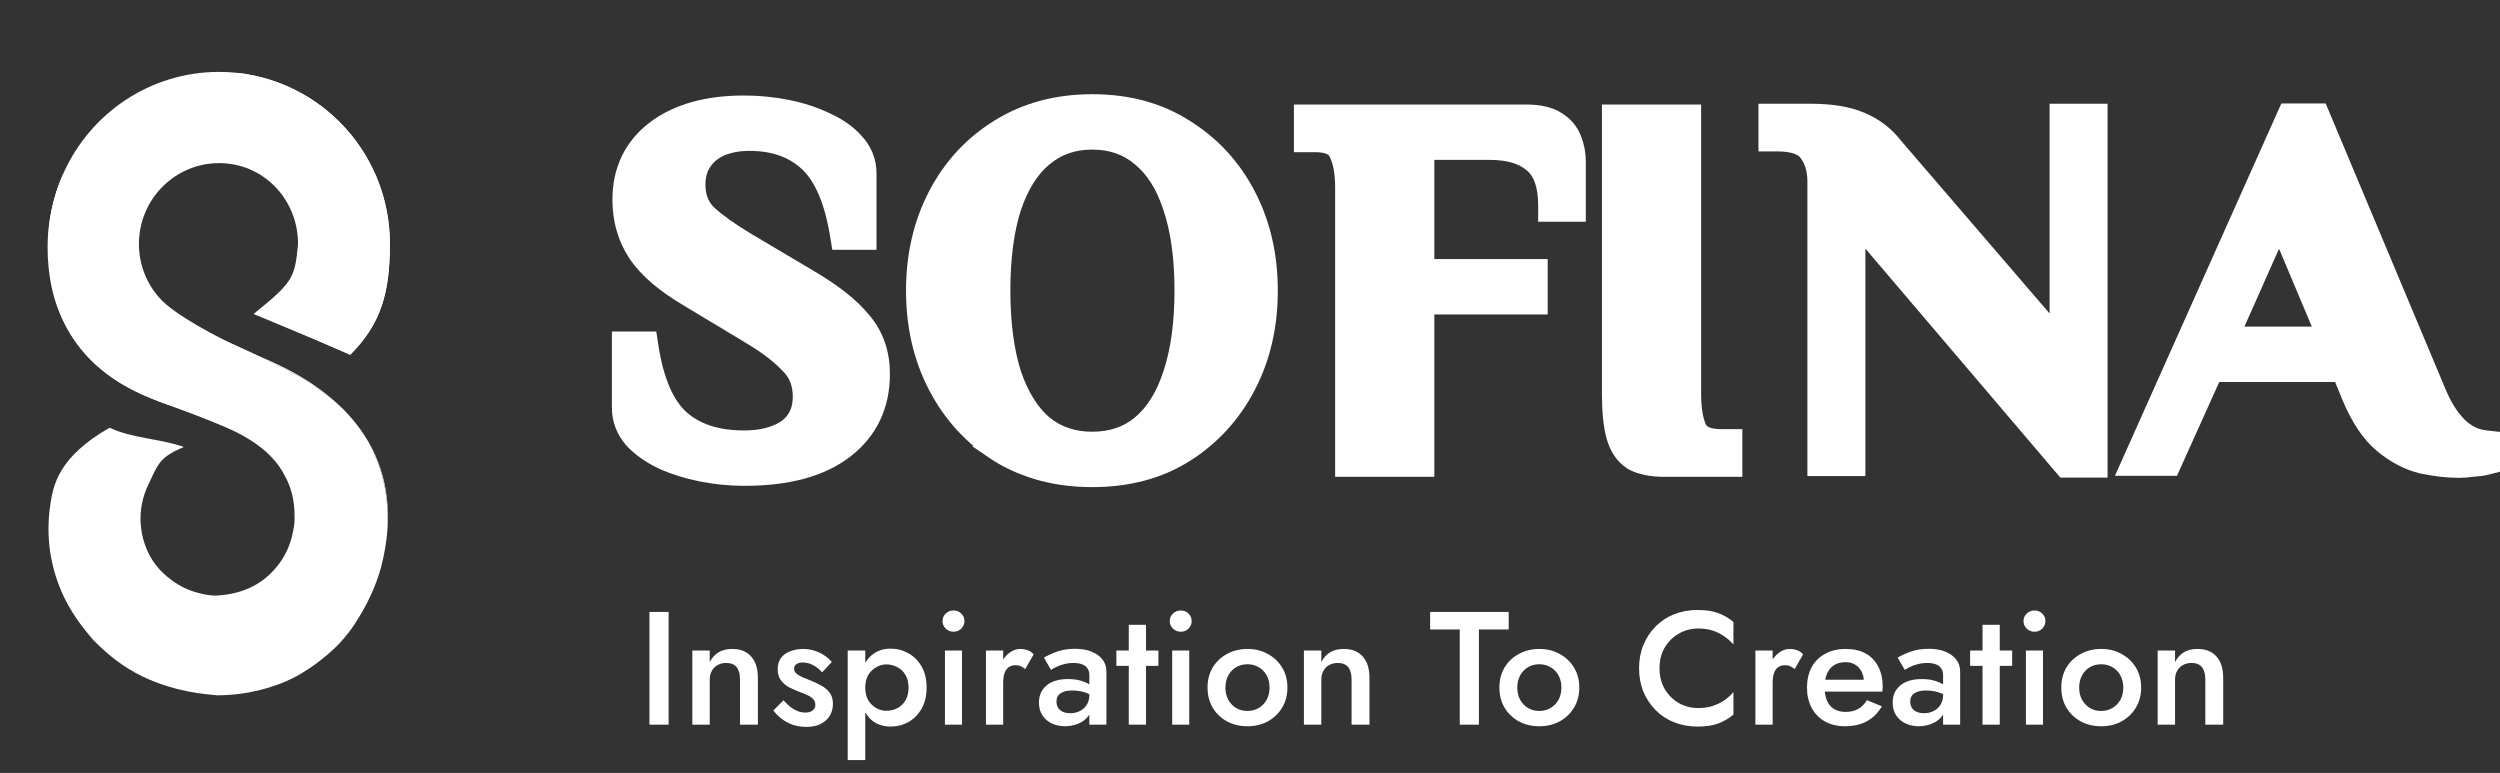
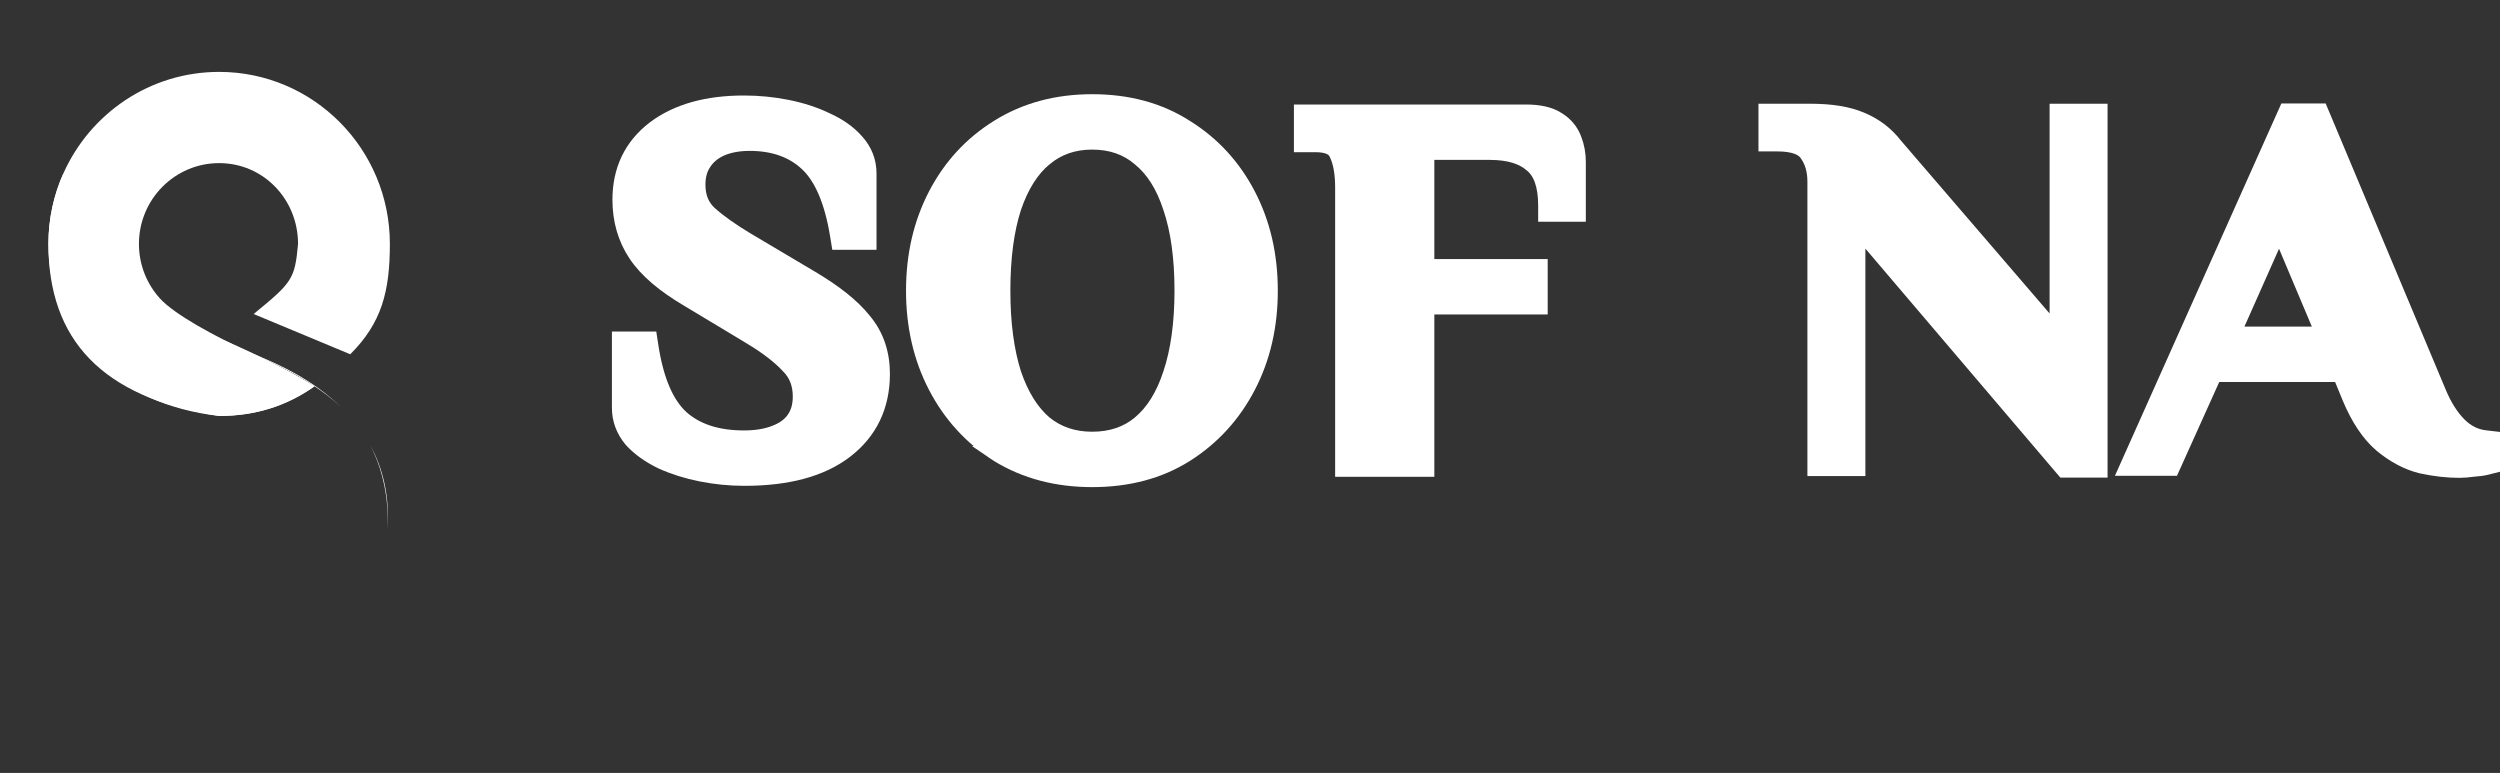
<svg xmlns="http://www.w3.org/2000/svg" width="207" height="64" viewBox="0 0 207 64" fill="none">
  <rect x="0" y="0" width="207" height="64" fill="#333333" stroke="none" />
  <path fill-rule="evenodd" clip-rule="evenodd" d="M32.281 20.197C32.281 24.158 31.59 26.752 29 29.333L21 26C24.187 23.395 24.413 23.124 24.678 20.197C24.678 16.502 21.812 13.506 18.145 13.506C14.477 13.506 11.504 16.502 11.504 20.197C11.504 21.941 12.165 23.528 13.25 24.719C14.458 26.046 17.756 27.834 20.872 29.276C23.34 30.418 24.533 31.083 26.026 31.971C23.729 33.597 21.165 34.441 18.145 34.441C8.372 32.938 4.008 28.064 4.008 20.197C4.008 18.103 4.456 16.115 5.262 14.324C7.482 9.387 12.415 5.953 18.145 5.953C25.952 5.953 32.281 12.33 32.281 20.197Z" fill="white" />
-   <path d="M29 29.389C31.587 26.808 32.281 24.159 32.281 20.198C32.281 12.906 26.899 6.899 19.68 6.035C28.755 8.888 27.048 20.018 23.458 23.852C22.64 25.03 23 24.333 21.128 25.929L29 29.389Z" fill="white" />
  <path d="M4.008 20.198C4.008 28.064 9.683 33.461 18.127 34.441C21.144 34.441 23.755 33.618 26.049 31.992C24.807 31.211 23.458 30.465 21.218 29.389C11.495 24.72 3.017 23.603 5.26 14.326C4.456 16.116 4.008 18.104 4.008 20.198Z" fill="white" />
  <path fill-rule="evenodd" clip-rule="evenodd" d="M14.979 26.842C15.644 27.126 16.305 27.405 16.998 27.693C17.002 27.695 17.006 27.696 17.009 27.698C16.967 27.68 16.924 27.661 16.88 27.642C16.363 27.421 15.77 27.166 14.979 26.842ZM18.866 28.457C22.146 29.786 25.676 31.303 28.232 33.7C25.823 31.363 22.957 30.14 21.695 29.602C21.522 29.528 21.38 29.467 21.272 29.418C20.729 29.215 20.322 29.047 19.916 28.879C19.589 28.744 19.262 28.61 18.866 28.457ZM30.656 36.854C30.804 37.139 30.939 37.433 31.062 37.737C31.55 38.851 32.25 41.075 32.076 43.903C32.294 41.063 31.685 38.742 30.656 36.854Z" fill="white" />
-   <path d="M5.14 14.679C4.36 16.438 3.94 18.392 3.94 20.449C3.94 25.2 5.769 29.092 9.982 31.723C11.587 32.639 11.788 32.672 13.256 33.271L13.279 33.28C13.765 33.462 14.189 33.62 14.593 33.773C15.762 34.207 16.885 34.622 17.928 35.063C19.392 35.643 22.34 36.888 23.59 39.409C24.108 40.312 24.41 41.525 24.387 42.794C24.388 42.861 24.389 42.929 24.389 42.997C24.389 43.256 24.35 43.642 24.247 44.097C24.034 45.154 23.573 46.19 22.801 47.06C21.834 48.211 20.318 49.172 17.985 49.311C17.577 49.335 16.999 49.265 16.356 49.076C15.627 48.883 14.886 48.552 14.157 47.994C13.25 47.331 12.439 46.388 12.004 45.099C11.631 44.05 11.526 42.875 11.754 41.709C11.859 41.172 12.035 40.636 12.289 40.116C13.094 38.411 13.198 37.864 15.219 37.011C13.355 36.332 10.931 36.298 9.074 35.417C4.845 37.82 4.407 40.205 4.176 41.709C3.652 45.121 4.487 47.877 5.497 49.831C6.26 51.271 7.141 52.309 7.69 52.955L7.721 52.991C8.997 54.241 11.329 56.627 16.41 57.396C17.094 57.495 17.638 57.536 17.98 57.573C19.538 57.573 21.59 57.315 23.718 56.396C23.888 56.321 24.056 56.242 24.22 56.161C25.995 55.274 27.545 53.881 28.142 53.233C28.617 52.717 29.031 52.185 29.381 51.653C30.438 50.05 31.122 48.488 31.54 47.018C31.828 45.916 32 44.879 32.076 43.903C32.25 41.075 31.55 38.851 31.062 37.737C30.939 37.433 30.804 37.139 30.656 36.854C29.988 35.627 29.143 34.584 28.232 33.7C25.676 31.303 22.146 29.786 18.866 28.457C18.186 28.2 17.65 27.972 17.009 27.698L16.998 27.693C16.305 27.405 15.644 27.126 14.979 26.842C8.453 24.052 4.098 18.224 5.14 14.679Z" fill="white" />
  <path d="M54.781 38.171L54.789 38.174L54.796 38.178C55.787 38.628 56.874 38.97 58.056 39.206C59.237 39.442 60.433 39.56 61.643 39.56C65.164 39.56 67.976 38.834 69.985 37.289C72.007 35.733 73.019 33.599 73.019 30.958C73.019 29.257 72.521 27.78 71.503 26.567C70.549 25.37 69.066 24.2 67.102 23.045C67.101 23.045 67.101 23.044 67.101 23.044L61.856 19.931C61.856 19.931 61.856 19.931 61.856 19.931C60.545 19.15 59.504 18.409 58.721 17.708C58.078 17.108 57.744 16.326 57.744 15.299C57.744 14.552 57.917 13.961 58.229 13.493L58.233 13.487L58.237 13.481C58.559 12.975 59.023 12.572 59.656 12.28C60.322 11.985 61.121 11.827 62.069 11.827C64.094 11.827 65.67 12.409 66.862 13.524C68.042 14.629 68.916 16.562 69.39 19.46L69.481 20.019H70.048H71.243H71.909V19.352V14.36C71.909 13.368 71.562 12.486 70.888 11.742C70.274 11.033 69.453 10.457 68.454 10.002C67.461 9.522 66.371 9.165 65.187 8.928C64.006 8.692 62.81 8.574 61.6 8.574C58.575 8.574 56.086 9.249 54.201 10.671L54.201 10.671L54.197 10.674C52.317 12.115 51.376 14.093 51.376 16.536C51.376 18.22 51.807 19.731 52.683 21.045C53.557 22.357 55.017 23.584 56.992 24.747L62.237 27.901C62.237 27.902 62.237 27.902 62.237 27.902C63.569 28.707 64.581 29.495 65.293 30.26L65.302 30.269L65.31 30.277C65.97 30.937 66.309 31.772 66.309 32.835C66.309 33.63 66.112 34.254 65.754 34.747L65.754 34.747L65.751 34.751C65.415 35.222 64.907 35.605 64.18 35.881L64.18 35.881L64.172 35.884C63.471 36.159 62.618 36.307 61.6 36.307C59.33 36.307 57.614 35.715 56.373 34.602C55.172 33.499 54.298 31.572 53.854 28.68L53.767 28.115H53.195H52H51.333V28.782V33.774C51.333 34.736 51.664 35.609 52.297 36.374L52.307 36.386L52.317 36.398C52.955 37.099 53.783 37.687 54.781 38.171Z" fill="white" stroke="white" stroke-width="1.333" />
  <path d="M82.651 37.6L82.65 37.6L82.659 37.606C84.91 38.986 87.509 39.667 90.432 39.667C93.382 39.667 95.97 38.987 98.169 37.601L98.171 37.6C100.377 36.199 102.092 34.318 103.312 31.968C104.533 29.616 105.136 26.977 105.136 24.067C105.136 21.156 104.533 18.517 103.312 16.165C102.092 13.815 100.377 11.948 98.17 10.575C95.971 9.161 93.383 8.467 90.432 8.467C87.507 8.467 84.906 9.162 82.655 10.573C80.447 11.946 78.73 13.814 77.51 16.165C76.289 18.517 75.685 21.156 75.685 24.067C75.685 26.977 76.289 29.616 77.51 31.968C78.729 34.318 80.445 36.199 82.651 37.6ZM96.968 30.939L96.968 30.939L96.966 30.944C96.368 32.791 95.503 34.151 94.4 35.075C93.339 35.959 92.03 36.413 90.432 36.413C88.868 36.413 87.558 35.962 86.465 35.075C85.388 34.15 84.523 32.788 83.897 30.941C83.299 29.063 82.992 26.776 82.992 24.067C82.992 21.327 83.3 19.041 83.897 17.193C84.524 15.342 85.39 13.997 86.464 13.101L86.465 13.101C87.56 12.184 88.87 11.72 90.432 11.72C92.025 11.72 93.332 12.186 94.393 13.095L94.399 13.101L94.406 13.106C95.504 14 96.368 15.342 96.966 17.189L96.966 17.189L96.969 17.198C97.593 19.043 97.915 21.327 97.915 24.067C97.915 26.776 97.593 29.062 96.968 30.939Z" fill="white" stroke="white" stroke-width="1.333" />
  <path d="M111.216 38.146V38.813H111.883H117.429H118.096V38.146V25.373H126.816H127.483V24.706V22.786V22.12H126.816H118.096V12.573H123.36C124.971 12.573 126.099 12.949 126.846 13.603L126.855 13.61L126.863 13.617C127.58 14.204 128.027 15.271 128.027 17.026V17.693H128.693H129.973H130.64V17.026V13.4C130.64 12.753 130.527 12.132 130.298 11.542C130.046 10.861 129.594 10.322 128.967 9.936C128.298 9.495 127.394 9.32 126.347 9.32H108.469H107.803V9.986V11.266V11.933H108.469H108.896C110.056 11.933 110.527 12.284 110.715 12.724L110.721 12.737L110.727 12.75C111.037 13.394 111.216 14.307 111.216 15.533V38.146Z" fill="white" stroke="white" stroke-width="1.333" />
-   <path d="M135.111 38.241L135.128 38.251L135.145 38.261C135.852 38.65 136.76 38.813 137.813 38.813H142.933H143.6V38.146V36.866V36.2H142.933H142.507C141.349 36.2 140.85 35.862 140.639 35.437C140.349 34.755 140.187 33.82 140.187 32.6V9.986V9.32H139.52H133.973H133.307V9.986V32.6C133.307 34.048 133.422 35.239 133.672 36.148L133.672 36.148L133.674 36.154C133.933 37.06 134.395 37.788 135.111 38.241Z" fill="white" stroke="white" stroke-width="1.333" />
  <path d="M170.703 38.643L170.903 38.877H171.211H173.173H173.84V38.211V9.923V9.256H173.173H171.04H170.373V9.923V27.752L156.88 12.062C156.155 11.122 155.226 10.416 154.105 9.949C152.996 9.474 151.589 9.256 149.92 9.256H146.933H146.267V9.923V11.203V11.87H146.933H147.147C148.584 11.87 149.306 12.227 149.628 12.692L149.633 12.699L149.638 12.706C150.081 13.311 150.32 14.077 150.32 15.043V38.083V38.749H150.987H153.12H153.787V38.083V18.774L170.703 38.643Z" fill="white" stroke="white" stroke-width="1.333" />
  <path d="M200.478 38.538L200.489 38.54L200.499 38.542C201.591 38.778 202.634 38.899 203.627 38.899C203.972 38.899 204.351 38.868 204.763 38.81C205.192 38.781 205.556 38.735 205.836 38.666L206.341 38.539V38.019V36.952V36.359L205.753 36.29C204.946 36.195 204.228 35.843 203.586 35.201C202.925 34.539 202.342 33.626 201.854 32.433L201.854 32.433L201.852 32.428L192.295 9.643L192.123 9.235H191.68H189.76H189.328L189.151 9.629L176.565 37.789L176.145 38.728H177.173H179.392H179.823L180 38.335L183.322 30.963H193.793L194.605 32.939L194.605 32.939L194.607 32.944C195.314 34.623 196.177 35.934 197.222 36.82L197.222 36.82L197.23 36.827C198.259 37.674 199.342 38.253 200.478 38.538ZM184.813 27.709L188.72 18.918L192.425 27.709H184.813Z" fill="white" stroke="white" stroke-width="1.333" />
-   <path d="M53.774 50.667H55.361V60H53.774V50.667ZM61.273 56.267C61.273 55.813 61.18 55.471 60.993 55.24C60.806 55.009 60.517 54.893 60.126 54.893C59.86 54.893 59.624 54.951 59.42 55.067C59.215 55.173 59.055 55.333 58.94 55.547C58.824 55.751 58.766 55.991 58.766 56.267V60H57.326V53.867H58.766V54.813C58.962 54.449 59.211 54.178 59.513 54C59.824 53.822 60.193 53.733 60.62 53.733C61.313 53.733 61.842 53.947 62.206 54.373C62.571 54.791 62.753 55.369 62.753 56.107V60H61.273V56.267ZM64.872 57.987C65.067 58.2 65.263 58.387 65.459 58.547C65.663 58.698 65.867 58.813 66.072 58.893C66.276 58.964 66.481 59 66.685 59C66.943 59 67.143 58.942 67.285 58.827C67.436 58.711 67.512 58.551 67.512 58.347C67.512 58.169 67.454 58.018 67.338 57.893C67.223 57.76 67.063 57.649 66.859 57.56C66.654 57.462 66.414 57.364 66.138 57.267C65.863 57.16 65.587 57.036 65.312 56.893C65.045 56.742 64.823 56.547 64.645 56.307C64.476 56.067 64.392 55.764 64.392 55.4C64.392 55.027 64.485 54.716 64.672 54.467C64.867 54.218 65.125 54.036 65.445 53.92C65.774 53.796 66.125 53.733 66.499 53.733C66.836 53.733 67.152 53.782 67.445 53.88C67.747 53.978 68.019 54.107 68.258 54.267C68.499 54.427 68.703 54.609 68.872 54.813L68.072 55.667C67.867 55.427 67.623 55.231 67.338 55.08C67.054 54.929 66.761 54.853 66.459 54.853C66.254 54.853 66.085 54.898 65.952 54.987C65.819 55.076 65.752 55.204 65.752 55.373C65.752 55.516 65.81 55.644 65.925 55.76C66.05 55.867 66.21 55.964 66.405 56.053C66.61 56.142 66.836 56.236 67.085 56.333C67.423 56.467 67.734 56.613 68.019 56.773C68.303 56.933 68.53 57.129 68.698 57.36C68.876 57.591 68.965 57.893 68.965 58.267C68.965 58.844 68.765 59.311 68.365 59.667C67.974 60.013 67.441 60.187 66.765 60.187C66.347 60.187 65.961 60.124 65.605 60C65.258 59.867 64.952 59.698 64.685 59.493C64.427 59.28 64.21 59.058 64.032 58.827L64.872 57.987ZM71.643 62.933H70.19V53.867H71.643V62.933ZM76.723 56.933C76.723 57.609 76.585 58.191 76.31 58.68C76.034 59.16 75.67 59.529 75.216 59.787C74.763 60.036 74.27 60.16 73.736 60.16C73.212 60.16 72.754 60.031 72.363 59.773C71.981 59.507 71.683 59.133 71.47 58.653C71.265 58.164 71.163 57.591 71.163 56.933C71.163 56.267 71.265 55.693 71.47 55.213C71.683 54.733 71.981 54.364 72.363 54.107C72.754 53.84 73.212 53.707 73.736 53.707C74.27 53.707 74.763 53.836 75.216 54.093C75.67 54.342 76.034 54.707 76.31 55.187C76.585 55.667 76.723 56.249 76.723 56.933ZM75.23 56.933C75.23 56.524 75.145 56.178 74.976 55.893C74.807 55.6 74.581 55.382 74.296 55.24C74.021 55.089 73.714 55.013 73.376 55.013C73.101 55.013 72.83 55.089 72.563 55.24C72.296 55.382 72.074 55.596 71.896 55.88C71.727 56.164 71.643 56.516 71.643 56.933C71.643 57.351 71.727 57.702 71.896 57.987C72.074 58.271 72.296 58.489 72.563 58.64C72.83 58.782 73.101 58.853 73.376 58.853C73.714 58.853 74.021 58.782 74.296 58.64C74.581 58.489 74.807 58.271 74.976 57.987C75.145 57.693 75.23 57.342 75.23 56.933ZM78.041 51.427C78.041 51.178 78.13 50.969 78.308 50.8C78.495 50.631 78.708 50.547 78.948 50.547C79.206 50.547 79.419 50.631 79.588 50.8C79.766 50.969 79.855 51.178 79.855 51.427C79.855 51.667 79.766 51.876 79.588 52.053C79.419 52.222 79.206 52.307 78.948 52.307C78.708 52.307 78.495 52.222 78.308 52.053C78.13 51.876 78.041 51.667 78.041 51.427ZM78.241 53.867H79.654V60H78.241V53.867ZM83.063 53.867V60H81.636V53.867H83.063ZM84.889 55.4C84.756 55.293 84.632 55.213 84.516 55.16C84.401 55.107 84.254 55.08 84.076 55.08C83.836 55.08 83.641 55.142 83.49 55.267C83.338 55.391 83.227 55.564 83.156 55.787C83.094 56 83.063 56.253 83.063 56.547L82.583 56.267C82.583 55.778 82.672 55.347 82.85 54.973C83.036 54.591 83.272 54.289 83.556 54.067C83.85 53.844 84.152 53.733 84.463 53.733C84.685 53.733 84.894 53.769 85.09 53.84C85.285 53.902 85.45 54.018 85.583 54.187L84.889 55.4ZM87.478 58.093C87.478 58.298 87.527 58.476 87.624 58.627C87.722 58.769 87.856 58.876 88.024 58.947C88.202 59.018 88.402 59.053 88.624 59.053C88.909 59.053 89.167 58.996 89.398 58.88C89.638 58.764 89.829 58.596 89.971 58.373C90.122 58.142 90.198 57.876 90.198 57.573L90.411 58.373C90.411 58.764 90.296 59.093 90.064 59.36C89.842 59.618 89.558 59.813 89.211 59.947C88.873 60.071 88.527 60.133 88.171 60.133C87.789 60.133 87.433 60.058 87.104 59.907C86.775 59.756 86.513 59.533 86.318 59.24C86.122 58.947 86.024 58.591 86.024 58.173C86.024 57.578 86.233 57.107 86.651 56.76C87.069 56.404 87.66 56.227 88.424 56.227C88.833 56.227 89.184 56.271 89.478 56.36C89.78 56.449 90.029 56.556 90.224 56.68C90.42 56.796 90.558 56.902 90.638 57V57.733C90.362 57.538 90.069 57.396 89.758 57.307C89.447 57.218 89.118 57.173 88.771 57.173C88.469 57.173 88.224 57.213 88.038 57.293C87.851 57.364 87.709 57.467 87.611 57.6C87.522 57.733 87.478 57.898 87.478 58.093ZM87.024 55.467L86.438 54.453C86.713 54.284 87.069 54.12 87.504 53.96C87.949 53.8 88.456 53.72 89.024 53.72C89.531 53.72 89.975 53.796 90.358 53.947C90.749 54.098 91.055 54.316 91.278 54.6C91.5 54.876 91.611 55.218 91.611 55.627V60H90.198V55.907C90.198 55.711 90.162 55.551 90.091 55.427C90.029 55.302 89.94 55.2 89.824 55.12C89.709 55.04 89.571 54.982 89.411 54.947C89.251 54.911 89.078 54.893 88.891 54.893C88.607 54.893 88.335 54.929 88.078 55C87.829 55.062 87.611 55.142 87.424 55.24C87.247 55.329 87.113 55.404 87.024 55.467ZM92.436 53.867H95.916V55.133H92.436V53.867ZM93.463 51.733H94.89V60H93.463V51.733ZM96.856 51.427C96.856 51.178 96.945 50.969 97.123 50.8C97.31 50.631 97.523 50.547 97.763 50.547C98.021 50.547 98.234 50.631 98.403 50.8C98.581 50.969 98.67 51.178 98.67 51.427C98.67 51.667 98.581 51.876 98.403 52.053C98.234 52.222 98.021 52.307 97.763 52.307C97.523 52.307 97.31 52.222 97.123 52.053C96.945 51.876 96.856 51.667 96.856 51.427ZM97.056 53.867H98.47V60H97.056V53.867ZM99.985 56.933C99.985 56.302 100.127 55.747 100.411 55.267C100.705 54.787 101.1 54.413 101.598 54.147C102.096 53.871 102.66 53.733 103.291 53.733C103.922 53.733 104.482 53.871 104.971 54.147C105.469 54.413 105.865 54.787 106.158 55.267C106.451 55.747 106.598 56.302 106.598 56.933C106.598 57.556 106.451 58.111 106.158 58.6C105.865 59.08 105.469 59.458 104.971 59.733C104.482 60 103.922 60.133 103.291 60.133C102.66 60.133 102.096 60 101.598 59.733C101.1 59.458 100.705 59.08 100.411 58.6C100.127 58.111 99.985 57.556 99.985 56.933ZM101.465 56.933C101.465 57.316 101.545 57.653 101.705 57.947C101.865 58.231 102.082 58.458 102.358 58.627C102.633 58.787 102.945 58.867 103.291 58.867C103.629 58.867 103.936 58.787 104.211 58.627C104.496 58.458 104.718 58.231 104.878 57.947C105.038 57.653 105.118 57.316 105.118 56.933C105.118 56.551 105.038 56.213 104.878 55.92C104.718 55.627 104.496 55.4 104.211 55.24C103.936 55.08 103.629 55 103.291 55C102.945 55 102.633 55.08 102.358 55.24C102.082 55.4 101.865 55.627 101.705 55.92C101.545 56.213 101.465 56.551 101.465 56.933ZM111.911 56.267C111.911 55.813 111.818 55.471 111.631 55.24C111.444 55.009 111.155 54.893 110.764 54.893C110.498 54.893 110.262 54.951 110.058 55.067C109.853 55.173 109.693 55.333 109.578 55.547C109.462 55.751 109.404 55.991 109.404 56.267V60H107.964V53.867H109.404V54.813C109.6 54.449 109.849 54.178 110.151 54C110.462 53.822 110.831 53.733 111.258 53.733C111.951 53.733 112.48 53.947 112.844 54.373C113.209 54.791 113.391 55.369 113.391 56.107V60H111.911V56.267ZM118.414 52.12V50.667H124.921V52.12H122.454V60H120.867V52.12H118.414ZM124.151 56.933C124.151 56.302 124.293 55.747 124.578 55.267C124.871 54.787 125.267 54.413 125.765 54.147C126.262 53.871 126.827 53.733 127.458 53.733C128.089 53.733 128.649 53.871 129.138 54.147C129.636 54.413 130.031 54.787 130.325 55.267C130.618 55.747 130.765 56.302 130.765 56.933C130.765 57.556 130.618 58.111 130.325 58.6C130.031 59.08 129.636 59.458 129.138 59.733C128.649 60 128.089 60.133 127.458 60.133C126.827 60.133 126.262 60 125.765 59.733C125.267 59.458 124.871 59.08 124.578 58.6C124.293 58.111 124.151 57.556 124.151 56.933ZM125.631 56.933C125.631 57.316 125.711 57.653 125.871 57.947C126.031 58.231 126.249 58.458 126.525 58.627C126.8 58.787 127.111 58.867 127.458 58.867C127.796 58.867 128.102 58.787 128.378 58.627C128.662 58.458 128.885 58.231 129.045 57.947C129.205 57.653 129.285 57.316 129.285 56.933C129.285 56.551 129.205 56.213 129.045 55.92C128.885 55.627 128.662 55.4 128.378 55.24C128.102 55.08 127.796 55 127.458 55C127.111 55 126.8 55.08 126.525 55.24C126.249 55.4 126.031 55.627 125.871 55.92C125.711 56.213 125.631 56.551 125.631 56.933ZM137.408 55.333C137.408 55.991 137.555 56.569 137.848 57.067C138.151 57.564 138.542 57.951 139.022 58.227C139.511 58.493 140.039 58.627 140.608 58.627C141.053 58.627 141.453 58.569 141.808 58.453C142.164 58.338 142.484 58.182 142.768 57.987C143.062 57.782 143.315 57.556 143.528 57.307V59.173C143.137 59.493 142.715 59.738 142.262 59.907C141.808 60.076 141.239 60.16 140.555 60.16C139.871 60.16 139.231 60.044 138.635 59.813C138.048 59.582 137.537 59.249 137.102 58.813C136.666 58.378 136.324 57.867 136.075 57.28C135.835 56.684 135.715 56.036 135.715 55.333C135.715 54.631 135.835 53.987 136.075 53.4C136.324 52.804 136.666 52.289 137.102 51.853C137.537 51.418 138.048 51.084 138.635 50.853C139.231 50.622 139.871 50.507 140.555 50.507C141.239 50.507 141.808 50.591 142.262 50.76C142.715 50.929 143.137 51.173 143.528 51.493V53.36C143.315 53.111 143.062 52.889 142.768 52.693C142.484 52.489 142.164 52.329 141.808 52.213C141.453 52.098 141.053 52.04 140.608 52.04C140.039 52.04 139.511 52.178 139.022 52.453C138.542 52.72 138.151 53.102 137.848 53.6C137.555 54.089 137.408 54.667 137.408 55.333ZM146.774 53.867V60H145.347V53.867H146.774ZM148.6 55.4C148.467 55.293 148.343 55.213 148.227 55.16C148.112 55.107 147.965 55.08 147.787 55.08C147.547 55.08 147.352 55.142 147.2 55.267C147.049 55.391 146.938 55.564 146.867 55.787C146.805 56 146.774 56.253 146.774 56.547L146.294 56.267C146.294 55.778 146.383 55.347 146.56 54.973C146.747 54.591 146.983 54.289 147.267 54.067C147.56 53.844 147.863 53.733 148.174 53.733C148.396 53.733 148.605 53.769 148.8 53.84C148.996 53.902 149.16 54.018 149.294 54.187L148.6 55.4ZM152.753 60.133C152.131 60.133 151.58 60 151.1 59.733C150.629 59.467 150.264 59.093 150.007 58.613C149.749 58.133 149.62 57.573 149.62 56.933C149.62 56.284 149.749 55.72 150.007 55.24C150.273 54.76 150.647 54.391 151.127 54.133C151.607 53.867 152.171 53.733 152.82 53.733C153.469 53.733 154.02 53.858 154.473 54.107C154.927 54.356 155.273 54.716 155.513 55.187C155.762 55.649 155.887 56.209 155.887 56.867C155.887 56.938 155.882 57.013 155.873 57.093C155.873 57.173 155.869 57.231 155.86 57.267H150.473V56.28H154.633L154.193 56.893C154.22 56.84 154.247 56.769 154.273 56.68C154.309 56.582 154.327 56.502 154.327 56.44C154.327 56.111 154.26 55.827 154.127 55.587C154.002 55.347 153.824 55.16 153.593 55.027C153.371 54.893 153.109 54.827 152.807 54.827C152.442 54.827 152.131 54.907 151.873 55.067C151.616 55.227 151.42 55.458 151.287 55.76C151.153 56.062 151.082 56.436 151.073 56.88C151.073 57.324 151.14 57.702 151.273 58.013C151.407 58.316 151.602 58.547 151.86 58.707C152.127 58.867 152.447 58.947 152.82 58.947C153.211 58.947 153.553 58.867 153.847 58.707C154.14 58.547 154.384 58.302 154.58 57.973L155.82 58.48C155.5 59.031 155.087 59.444 154.58 59.72C154.073 59.996 153.464 60.133 152.753 60.133ZM158.168 58.093C158.168 58.298 158.217 58.476 158.314 58.627C158.412 58.769 158.546 58.876 158.714 58.947C158.892 59.018 159.092 59.053 159.314 59.053C159.599 59.053 159.857 58.996 160.088 58.88C160.328 58.764 160.519 58.596 160.661 58.373C160.812 58.142 160.888 57.876 160.888 57.573L161.101 58.373C161.101 58.764 160.986 59.093 160.754 59.36C160.532 59.618 160.248 59.813 159.901 59.947C159.563 60.071 159.217 60.133 158.861 60.133C158.479 60.133 158.123 60.058 157.794 59.907C157.466 59.756 157.203 59.533 157.008 59.24C156.812 58.947 156.714 58.591 156.714 58.173C156.714 57.578 156.923 57.107 157.341 56.76C157.759 56.404 158.35 56.227 159.114 56.227C159.523 56.227 159.874 56.271 160.168 56.36C160.47 56.449 160.719 56.556 160.914 56.68C161.11 56.796 161.248 56.902 161.328 57V57.733C161.052 57.538 160.759 57.396 160.448 57.307C160.137 57.218 159.808 57.173 159.461 57.173C159.159 57.173 158.914 57.213 158.728 57.293C158.541 57.364 158.399 57.467 158.301 57.6C158.212 57.733 158.168 57.898 158.168 58.093ZM157.714 55.467L157.128 54.453C157.403 54.284 157.759 54.12 158.194 53.96C158.639 53.8 159.146 53.72 159.714 53.72C160.221 53.72 160.666 53.796 161.048 53.947C161.439 54.098 161.746 54.316 161.968 54.6C162.19 54.876 162.301 55.218 162.301 55.627V60H160.888V55.907C160.888 55.711 160.852 55.551 160.781 55.427C160.719 55.302 160.63 55.2 160.514 55.12C160.399 55.04 160.261 54.982 160.101 54.947C159.941 54.911 159.768 54.893 159.581 54.893C159.297 54.893 159.026 54.929 158.768 55C158.519 55.062 158.301 55.142 158.114 55.24C157.937 55.329 157.803 55.404 157.714 55.467ZM163.127 53.867H166.607V55.133H163.127V53.867ZM164.153 51.733H165.58V60H164.153V51.733ZM167.546 51.427C167.546 51.178 167.635 50.969 167.813 50.8C168 50.631 168.213 50.547 168.453 50.547C168.711 50.547 168.924 50.631 169.093 50.8C169.271 50.969 169.36 51.178 169.36 51.427C169.36 51.667 169.271 51.876 169.093 52.053C168.924 52.222 168.711 52.307 168.453 52.307C168.213 52.307 168 52.222 167.813 52.053C167.635 51.876 167.546 51.667 167.546 51.427ZM167.746 53.867H169.16V60H167.746V53.867ZM170.675 56.933C170.675 56.302 170.817 55.747 171.101 55.267C171.395 54.787 171.79 54.413 172.288 54.147C172.786 53.871 173.35 53.733 173.981 53.733C174.612 53.733 175.172 53.871 175.661 54.147C176.159 54.413 176.555 54.787 176.848 55.267C177.141 55.747 177.288 56.302 177.288 56.933C177.288 57.556 177.141 58.111 176.848 58.6C176.555 59.08 176.159 59.458 175.661 59.733C175.172 60 174.612 60.133 173.981 60.133C173.35 60.133 172.786 60 172.288 59.733C171.79 59.458 171.395 59.08 171.101 58.6C170.817 58.111 170.675 57.556 170.675 56.933ZM172.155 56.933C172.155 57.316 172.235 57.653 172.395 57.947C172.555 58.231 172.772 58.458 173.048 58.627C173.324 58.787 173.635 58.867 173.981 58.867C174.319 58.867 174.626 58.787 174.901 58.627C175.186 58.458 175.408 58.231 175.568 57.947C175.728 57.653 175.808 57.316 175.808 56.933C175.808 56.551 175.728 56.213 175.568 55.92C175.408 55.627 175.186 55.4 174.901 55.24C174.626 55.08 174.319 55 173.981 55C173.635 55 173.324 55.08 173.048 55.24C172.772 55.4 172.555 55.627 172.395 55.92C172.235 56.213 172.155 56.551 172.155 56.933ZM182.601 56.267C182.601 55.813 182.508 55.471 182.321 55.24C182.134 55.009 181.845 54.893 181.454 54.893C181.188 54.893 180.952 54.951 180.748 55.067C180.543 55.173 180.383 55.333 180.268 55.547C180.152 55.751 180.094 55.991 180.094 56.267V60H178.654V53.867H180.094V54.813C180.29 54.449 180.539 54.178 180.841 54C181.152 53.822 181.521 53.733 181.948 53.733C182.641 53.733 183.17 53.947 183.534 54.373C183.899 54.791 184.081 55.369 184.081 56.107V60H182.601V56.267Z" fill="white" />
</svg>